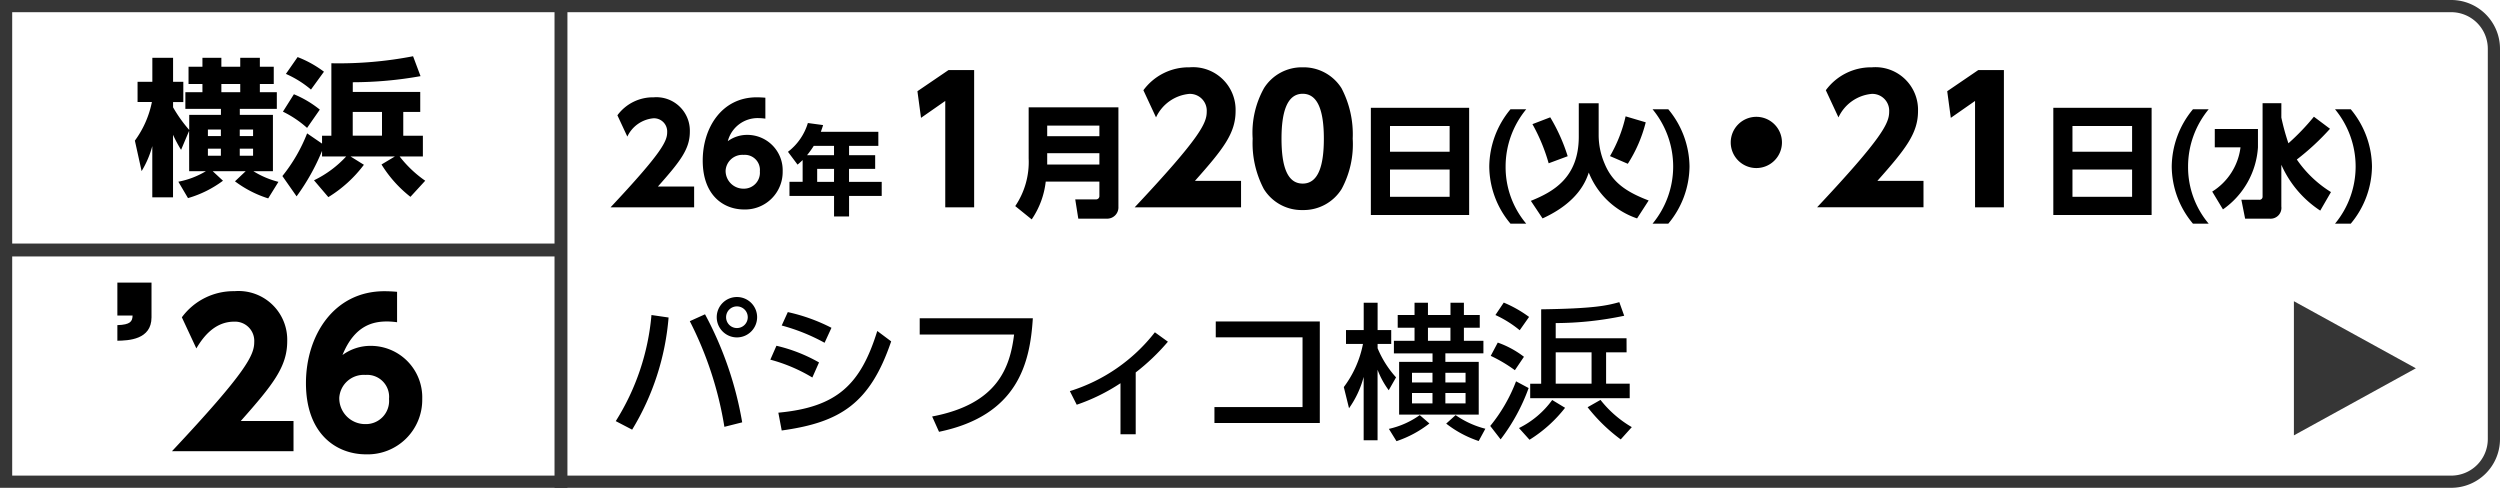
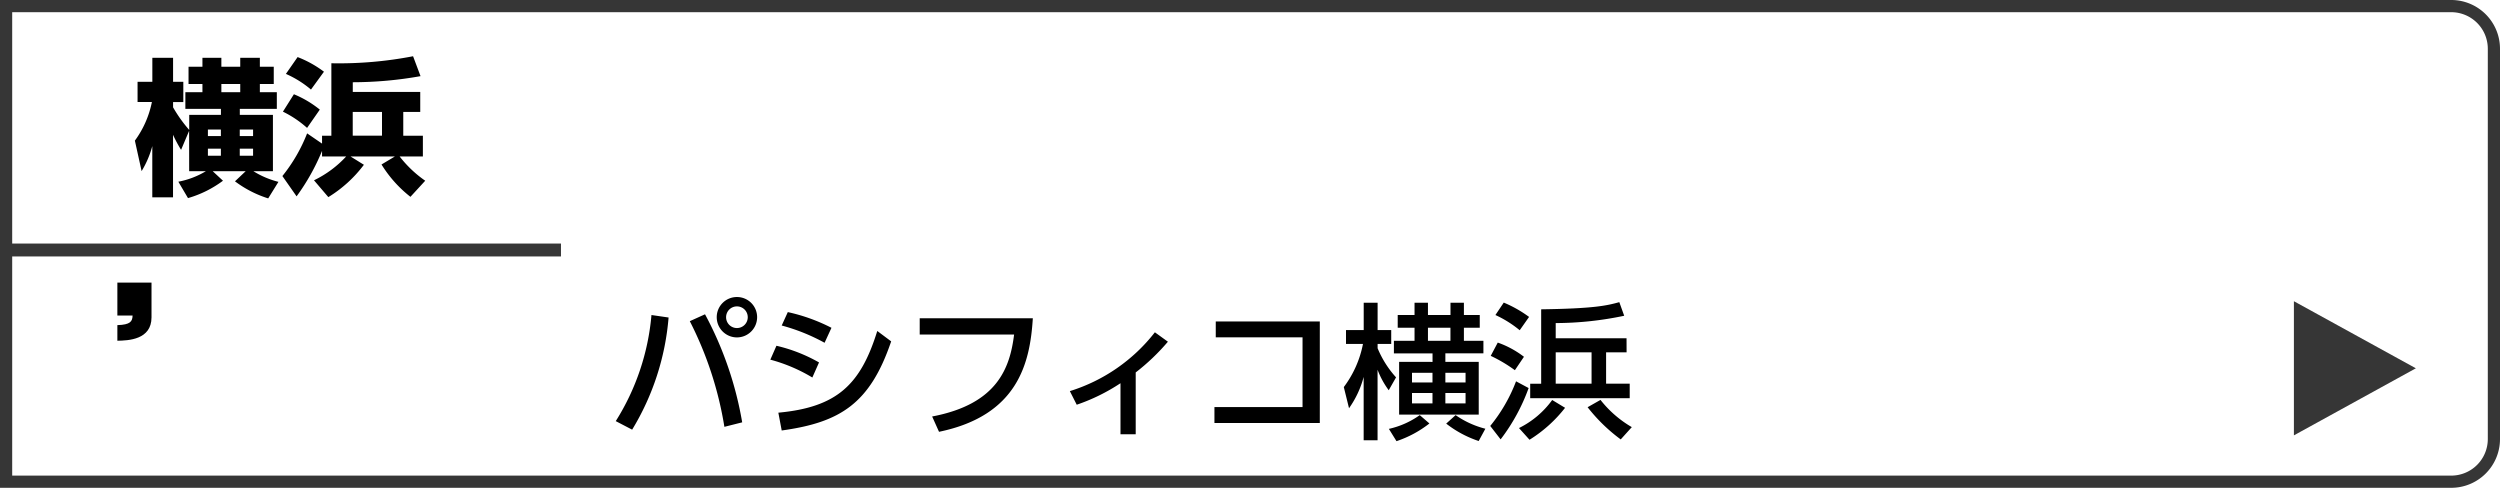
<svg xmlns="http://www.w3.org/2000/svg" width="205" height="40" viewBox="0 0 205 40">
  <g id="bnr_left_skelton_yk26_box" transform="translate(-485 -336)">
    <g id="グループ_15554" data-name="グループ 15554" transform="translate(7111 14122)">
      <g id="グループ_15550" data-name="グループ 15550">
        <g id="長方形_2237" data-name="長方形 2237" transform="translate(-6626 -13786)" fill="none" stroke="#363636" stroke-width="1">
          <path d="M0,0H201a4,4,0,0,1,4,4V36a4,4,0,0,1-4,4H0a0,0,0,0,1,0,0V0A0,0,0,0,1,0,0Z" stroke="none" />
          <path d="M.5.5H201A3.5,3.5,0,0,1,204.5,4V36a3.5,3.5,0,0,1-3.5,3.5H.5a0,0,0,0,1,0,0V.5A0,0,0,0,1,.5.5Z" fill="none" />
        </g>
        <line id="線_240" data-name="線 240" x1="46" transform="translate(-6626 -13765.5)" fill="none" stroke="#363636" stroke-width="1.058" />
-         <line id="線_241" data-name="線 241" y2="40" transform="translate(-6580 -13786)" fill="none" stroke="#363636" stroke-width="1.058" />
      </g>
    </g>
    <path id="パス_14537" data-name="パス 14537" d="M188.5,35.2v-11l10,5.5Z" transform="translate(484.6 336.5)" fill="#363636" />
    <path id="パス_15775" data-name="パス 15775" d="M-7.488-.96H-6.12A6.851,6.851,0,0,1-8.376-.1l.792,1.344A8.938,8.938,0,0,0-4.716-.18l-.84-.78h2.7l-.876.828a9.03,9.03,0,0,0,2.724,1.4l.84-1.356A7.207,7.207,0,0,1-2.22-.96h1.6V-5.58H-3.336v-.492H-.3V-7.44H-1.692v-.672h1.14V-9.528h-1.14v-.732H-3.3v.732H-4.848v-.732H-6.4v.732h-1.14v1.416H-6.4v.672H-7.8v1.368h2.916v.492h-2.6v1.236A11.366,11.366,0,0,1-8.808-6.2v-.432h.84V-8.292h-.84V-10.26h-1.7v1.968h-1.212v1.656h1.176A8.008,8.008,0,0,1-11.94-3.468l.552,2.5a7.85,7.85,0,0,0,.876-2.052v4.2h1.7V-3.948a11.236,11.236,0,0,0,.66,1.236l.66-1.56Zm2.6-3.42v.54H-5.952v-.54Zm0,1.572v.576H-5.952v-.576Zm1.548.576v-.576h1.092v.576Zm0-1.608v-.54h1.092v.54ZM-3.3-8.112v.672H-4.848v-.672ZM3.924,1.164A10.513,10.513,0,0,0,6.84-1.488l-1.1-.684H9.384l-1.1.66A10.087,10.087,0,0,0,10.656,1.14L11.868-.18a9.455,9.455,0,0,1-2.1-1.992h1.908v-1.7H10.068V-5.82H11.46V-7.464H5.928v-.792a31.728,31.728,0,0,0,5.556-.5l-.612-1.632a31.981,31.981,0,0,1-6.7.576v5.94H3.408v.648l-1.224-.84A13.279,13.279,0,0,1,.156-.564L1.32,1.1A17.6,17.6,0,0,0,3.408-2.628v.456h1.98A8.782,8.782,0,0,1,2.748-.216Zm4.4-6.984v1.944h-2.4V-5.82ZM.444-8.94A8.375,8.375,0,0,1,2.5-7.656L3.564-9.12a8.948,8.948,0,0,0-2.16-1.2ZM.2-5.844a8.62,8.62,0,0,1,1.98,1.332l1.044-1.5A8.579,8.579,0,0,0,1.1-7.272Z" transform="translate(508 351)" />
-     <path id="パス_15776" data-name="パス 15776" d="M3.949-1.705C5.764-3.751,6.567-4.763,6.567-6.2A2.745,2.745,0,0,0,3.6-9.02,3.618,3.618,0,0,0,.627-7.546L1.441-5.8A2.631,2.631,0,0,1,3.575-7.3,1.083,1.083,0,0,1,4.708-6.16C4.708-5.423,4.29-4.5.066,0H6.919V-1.705ZM12.76-8.987c-.242-.022-.517-.033-.715-.033-2.86,0-4.422,2.508-4.422,5.181C7.623-.957,9.35.176,11.011.176a3.077,3.077,0,0,0,3.168-3.124A2.9,2.9,0,0,0,11.264-5.94a2.67,2.67,0,0,0-1.584.517,2.527,2.527,0,0,1,2.53-1.892,4.286,4.286,0,0,1,.55.044Zm-.451,6.039a1.308,1.308,0,0,1-1.331,1.419A1.46,1.46,0,0,1,9.5-3.014,1.379,1.379,0,0,1,10.978-4.3,1.238,1.238,0,0,1,12.309-2.948Zm5-3.244c.1-.28.128-.36.184-.552l-1.248-.168a4.648,4.648,0,0,1-1.632,2.36L15.4-3.5c.16-.136.28-.24.416-.376v1.784h-1.08V-.936h3.656V.752h1.232V-.936H22.3V-2.088h-2.68V-3.152h2.144v-1.12H19.624V-5.04h2.4V-6.192Zm1.08,1.152v.768H16.176a7.885,7.885,0,0,0,.552-.768Zm0,2.952H17.008V-3.152h1.384Zm6.84-7.432.294,2.184,1.988-1.386V0H29.88V-11.256h-2.1ZM41.71-8.2H34.35v4.19A6.458,6.458,0,0,1,33.25-.1L34.6.99a6.846,6.846,0,0,0,1.15-3.1h4.4V-.95a.273.273,0,0,1-.3.3H38.17L38.42.93h2.34a.923.923,0,0,0,.95-.98ZM40.15-6.7v.87H35.87V-6.7Zm0,2.26v.93H35.87v-.93Zm7.836,2.27c2.31-2.6,3.332-3.892,3.332-5.726a3.494,3.494,0,0,0-3.78-3.584A4.6,4.6,0,0,0,43.758-9.6l1.036,2.226A3.348,3.348,0,0,1,47.51-9.3,1.379,1.379,0,0,1,48.952-7.84c0,.938-.532,2.114-5.908,7.84h8.722V-2.17ZM56.82.224A3.669,3.669,0,0,0,60.012-1.5a7.72,7.72,0,0,0,.91-4.13A8.123,8.123,0,0,0,60-9.772,3.674,3.674,0,0,0,56.82-11.48a3.668,3.668,0,0,0-3.164,1.694,7.486,7.486,0,0,0-.938,4.158,8.071,8.071,0,0,0,.91,4.116A3.641,3.641,0,0,0,56.82.224Zm0-2.17c-1.26,0-1.736-1.4-1.736-3.682,0-2.072.406-3.682,1.736-3.682,1.246,0,1.736,1.4,1.736,3.682C58.556-3.528,58.15-1.946,56.82-1.946ZM62.41-8.16V.63h8.06V-8.16Zm1.57,1.49h4.89v2.11H63.98ZM68.87-3.1V-.86H63.98V-3.1Zm4.99-4.94a7.444,7.444,0,0,0-1.74,4.69,7.346,7.346,0,0,0,1.74,4.69h1.29a7.189,7.189,0,0,1-1.69-4.69,7.373,7.373,0,0,1,1.69-4.69Zm4.69,3.85a14.7,14.7,0,0,0-1.43-3.19l-1.46.56a14.743,14.743,0,0,1,1.33,3.21Zm4.93.62a11.4,11.4,0,0,0,1.47-3.4L83.3-7.46A11.582,11.582,0,0,1,82.02-4.2ZM79.46-5.8c0,3.38-2.1,4.53-3.93,5.27L76.49.91c2.96-1.35,3.57-3.12,3.79-3.76A6.509,6.509,0,0,0,84.24.91l.95-1.47c-1.88-.72-2.99-1.5-3.62-3.04a5.935,5.935,0,0,1-.48-2.26V-8.53H79.46Zm6.05-2.24A7.373,7.373,0,0,1,87.2-3.35a7.353,7.353,0,0,1-1.69,4.69H86.8a7.4,7.4,0,0,0,1.74-4.69A7.444,7.444,0,0,0,86.8-8.04Zm8.51.62a2.1,2.1,0,0,0-2.1,2.1,2.1,2.1,0,0,0,2.1,2.1,2.1,2.1,0,0,0,2.1-2.1A2.1,2.1,0,0,0,94.02-7.42Zm9.926,5.25c2.31-2.6,3.332-3.892,3.332-5.726a3.494,3.494,0,0,0-3.78-3.584A4.6,4.6,0,0,0,99.718-9.6l1.036,2.226A3.348,3.348,0,0,1,103.47-9.3a1.379,1.379,0,0,1,1.442,1.456c0,.938-.532,2.114-5.908,7.84h8.722V-2.17Zm5.726-7.35.294,2.184,1.988-1.386V0h2.366V-11.256h-2.1Zm8.7,1.36V.63h8.06V-8.16Zm1.57,1.49h4.89v2.11h-4.89Zm4.89,3.57V-.86h-4.89V-3.1Zm4.99-4.94a7.444,7.444,0,0,0-1.74,4.69,7.346,7.346,0,0,0,1.74,4.69h1.29a7.189,7.189,0,0,1-1.69-4.69,7.373,7.373,0,0,1,1.69-4.69Zm7.25-.5h-1.54V-.87a.249.249,0,0,1-.28.25h-1.46L134.1.93h2a.89.89,0,0,0,.97-1V-3.49A8.691,8.691,0,0,0,140.26.27l.88-1.52a9.382,9.382,0,0,1-2.8-2.67,20.343,20.343,0,0,0,2.72-2.52l-1.32-.99a18.745,18.745,0,0,1-2.09,2.18,18.8,18.8,0,0,1-.58-2.11Zm-5.46,3.62h2.11a5,5,0,0,1-2.32,3.63l.88,1.46a6.727,6.727,0,0,0,2.87-5.09v-1.5h-3.54Zm9.86-3.12a7.373,7.373,0,0,1,1.69,4.69,7.353,7.353,0,0,1-1.69,4.69h1.29a7.4,7.4,0,0,0,1.74-4.69,7.444,7.444,0,0,0-1.74-4.69Z" transform="translate(535 353)" />
    <path id="パス_15777" data-name="パス 15777" d="M10.428-10.644A1.652,1.652,0,0,0,8.772-8.988a1.659,1.659,0,0,0,1.656,1.656,1.659,1.659,0,0,0,1.656-1.656A1.652,1.652,0,0,0,10.428-10.644Zm0,.768a.886.886,0,0,1,.888.888.886.886,0,0,1-.888.888.886.886,0,0,1-.888-.888A.886.886,0,0,1,10.428-9.876ZM3.42-9.168A19.445,19.445,0,0,1,.492-.468l1.344.7A20.967,20.967,0,0,0,4.824-8.964Zm7.44,8.8A28.971,28.971,0,0,0,7.812-9.228l-1.248.564A29.245,29.245,0,0,1,9.4,0Zm7.32-7.752A14.675,14.675,0,0,0,14.6-9.408l-.5,1.1a15.748,15.748,0,0,1,3.516,1.416ZM17.16-5.28a12.961,12.961,0,0,0-3.492-1.368l-.5,1.14a13.344,13.344,0,0,1,3.444,1.464ZM14.1.3c4.776-.66,7.236-2.184,8.976-7.308l-1.14-.852c-1.368,4.416-3.312,6.252-8.112,6.7ZM25.416-8.9v1.332h7.74c-.336,2.688-1.332,5.7-6.72,6.72L27,.408C33.48-.936,34.464-5.244,34.692-8.9Zm17.712,4.44a17.494,17.494,0,0,0,2.64-2.52L44.7-7.752a14.17,14.17,0,0,1-6.972,4.824l.564,1.116A15.672,15.672,0,0,0,41.88-3.576V.612h1.248ZM49.692-8.64v1.3h7.116V-1.62H49.584V-.312h8.64V-8.64ZM64.728-5.328V-1h6.528V-5.328H68.52v-.7h3.12V-7.056h-1.6V-8.124h1.3V-9.168h-1.3v-1.008h-1.1v1.008H67.092v-1.008h-1.1v1.008h-1.38v1.044h1.38v1.068H64.3v1.032h3.168v.7ZM68.52-1.92v-.852h1.656v.852Zm-1.056-.852v.852h-1.68v-.852Zm0-1.656v.792h-1.68v-.792Zm1.056.792v-.792h1.656v.792Zm-7.9,2.112a7.943,7.943,0,0,0,1.2-2.568V1.1h1.14V-4.68A6.938,6.938,0,0,0,63.876-3l.6-1.056a8.227,8.227,0,0,1-1.512-2.388V-6.8H64.08V-7.932H62.964v-2.244h-1.14v2.244H60.372V-6.8h1.392a8.591,8.591,0,0,1-1.572,3.54Zm8.316-6.6v1.068H67.092V-8.124Zm-.348,7.86a8.884,8.884,0,0,0,2.664,1.428L71.8.156A7.454,7.454,0,0,1,69.36-.96ZM66.42-.96A6.987,6.987,0,0,1,63.888.168l.624,1.008a8.981,8.981,0,0,0,2.7-1.452Zm16.956-6.3H77.568V-8.508a27.458,27.458,0,0,0,5.616-.6l-.4-1.116c-1.032.288-2.1.528-6.408.588v6.1h-.9v1.188h8.16V-3.54H81.7V-6.108h1.68ZM80.508-6.108V-3.54h-2.94V-6.108ZM74.316-3.732A13.16,13.16,0,0,1,72.2-.072l.852,1.1A15.716,15.716,0,0,0,75.348-3.18ZM72.624-9.168A9.027,9.027,0,0,1,74.616-7.92l.768-1.092a10,10,0,0,0-2.076-1.176ZM72.24-5.82a11.945,11.945,0,0,1,1.98,1.176l.744-1.1a7.707,7.707,0,0,0-2.148-1.164ZM83.808.024A9.031,9.031,0,0,1,81.24-2.208l-1.056.6A13.879,13.879,0,0,0,82.9,1.032ZM77.28-2.2A7.393,7.393,0,0,1,74.556.1l.864.96A11.155,11.155,0,0,0,78.336-1.56Z" transform="translate(535 371)" />
    <path id="パス_15773" data-name="パス 15773" d="M.624-13.824v2.7H1.872c-.016.48-.176.752-1.248.784v1.28c.9-.016,2.8-.08,2.8-1.92v-2.848Z" transform="translate(494 373)" />
-     <path id="パス_15774" data-name="パス 15774" d="M5.744-2.48c2.64-2.976,3.808-4.448,3.808-6.544a3.993,3.993,0,0,0-4.32-4.1,5.262,5.262,0,0,0-4.32,2.144L2.1-8.432c.4-.656,1.344-2.192,3.1-2.192A1.576,1.576,0,0,1,6.848-8.96C6.848-7.888,6.24-6.544.1,0h9.968V-2.48ZM18.56-13.072c-.352-.032-.752-.048-1.04-.048-4.16,0-6.432,3.648-6.432,7.536,0,4.192,2.512,5.84,4.928,5.84a4.476,4.476,0,0,0,4.608-4.544,4.224,4.224,0,0,0-4.24-4.352,3.883,3.883,0,0,0-2.3.752C15.1-10.4,16.688-10.64,17.76-10.64a6.234,6.234,0,0,1,.8.064ZM17.9-4.288a1.9,1.9,0,0,1-1.936,2.064,2.124,2.124,0,0,1-2.144-2.16,2.006,2.006,0,0,1,2.144-1.872A1.8,1.8,0,0,1,17.9-4.288Z" transform="translate(499 373)" />
  </g>
</svg>